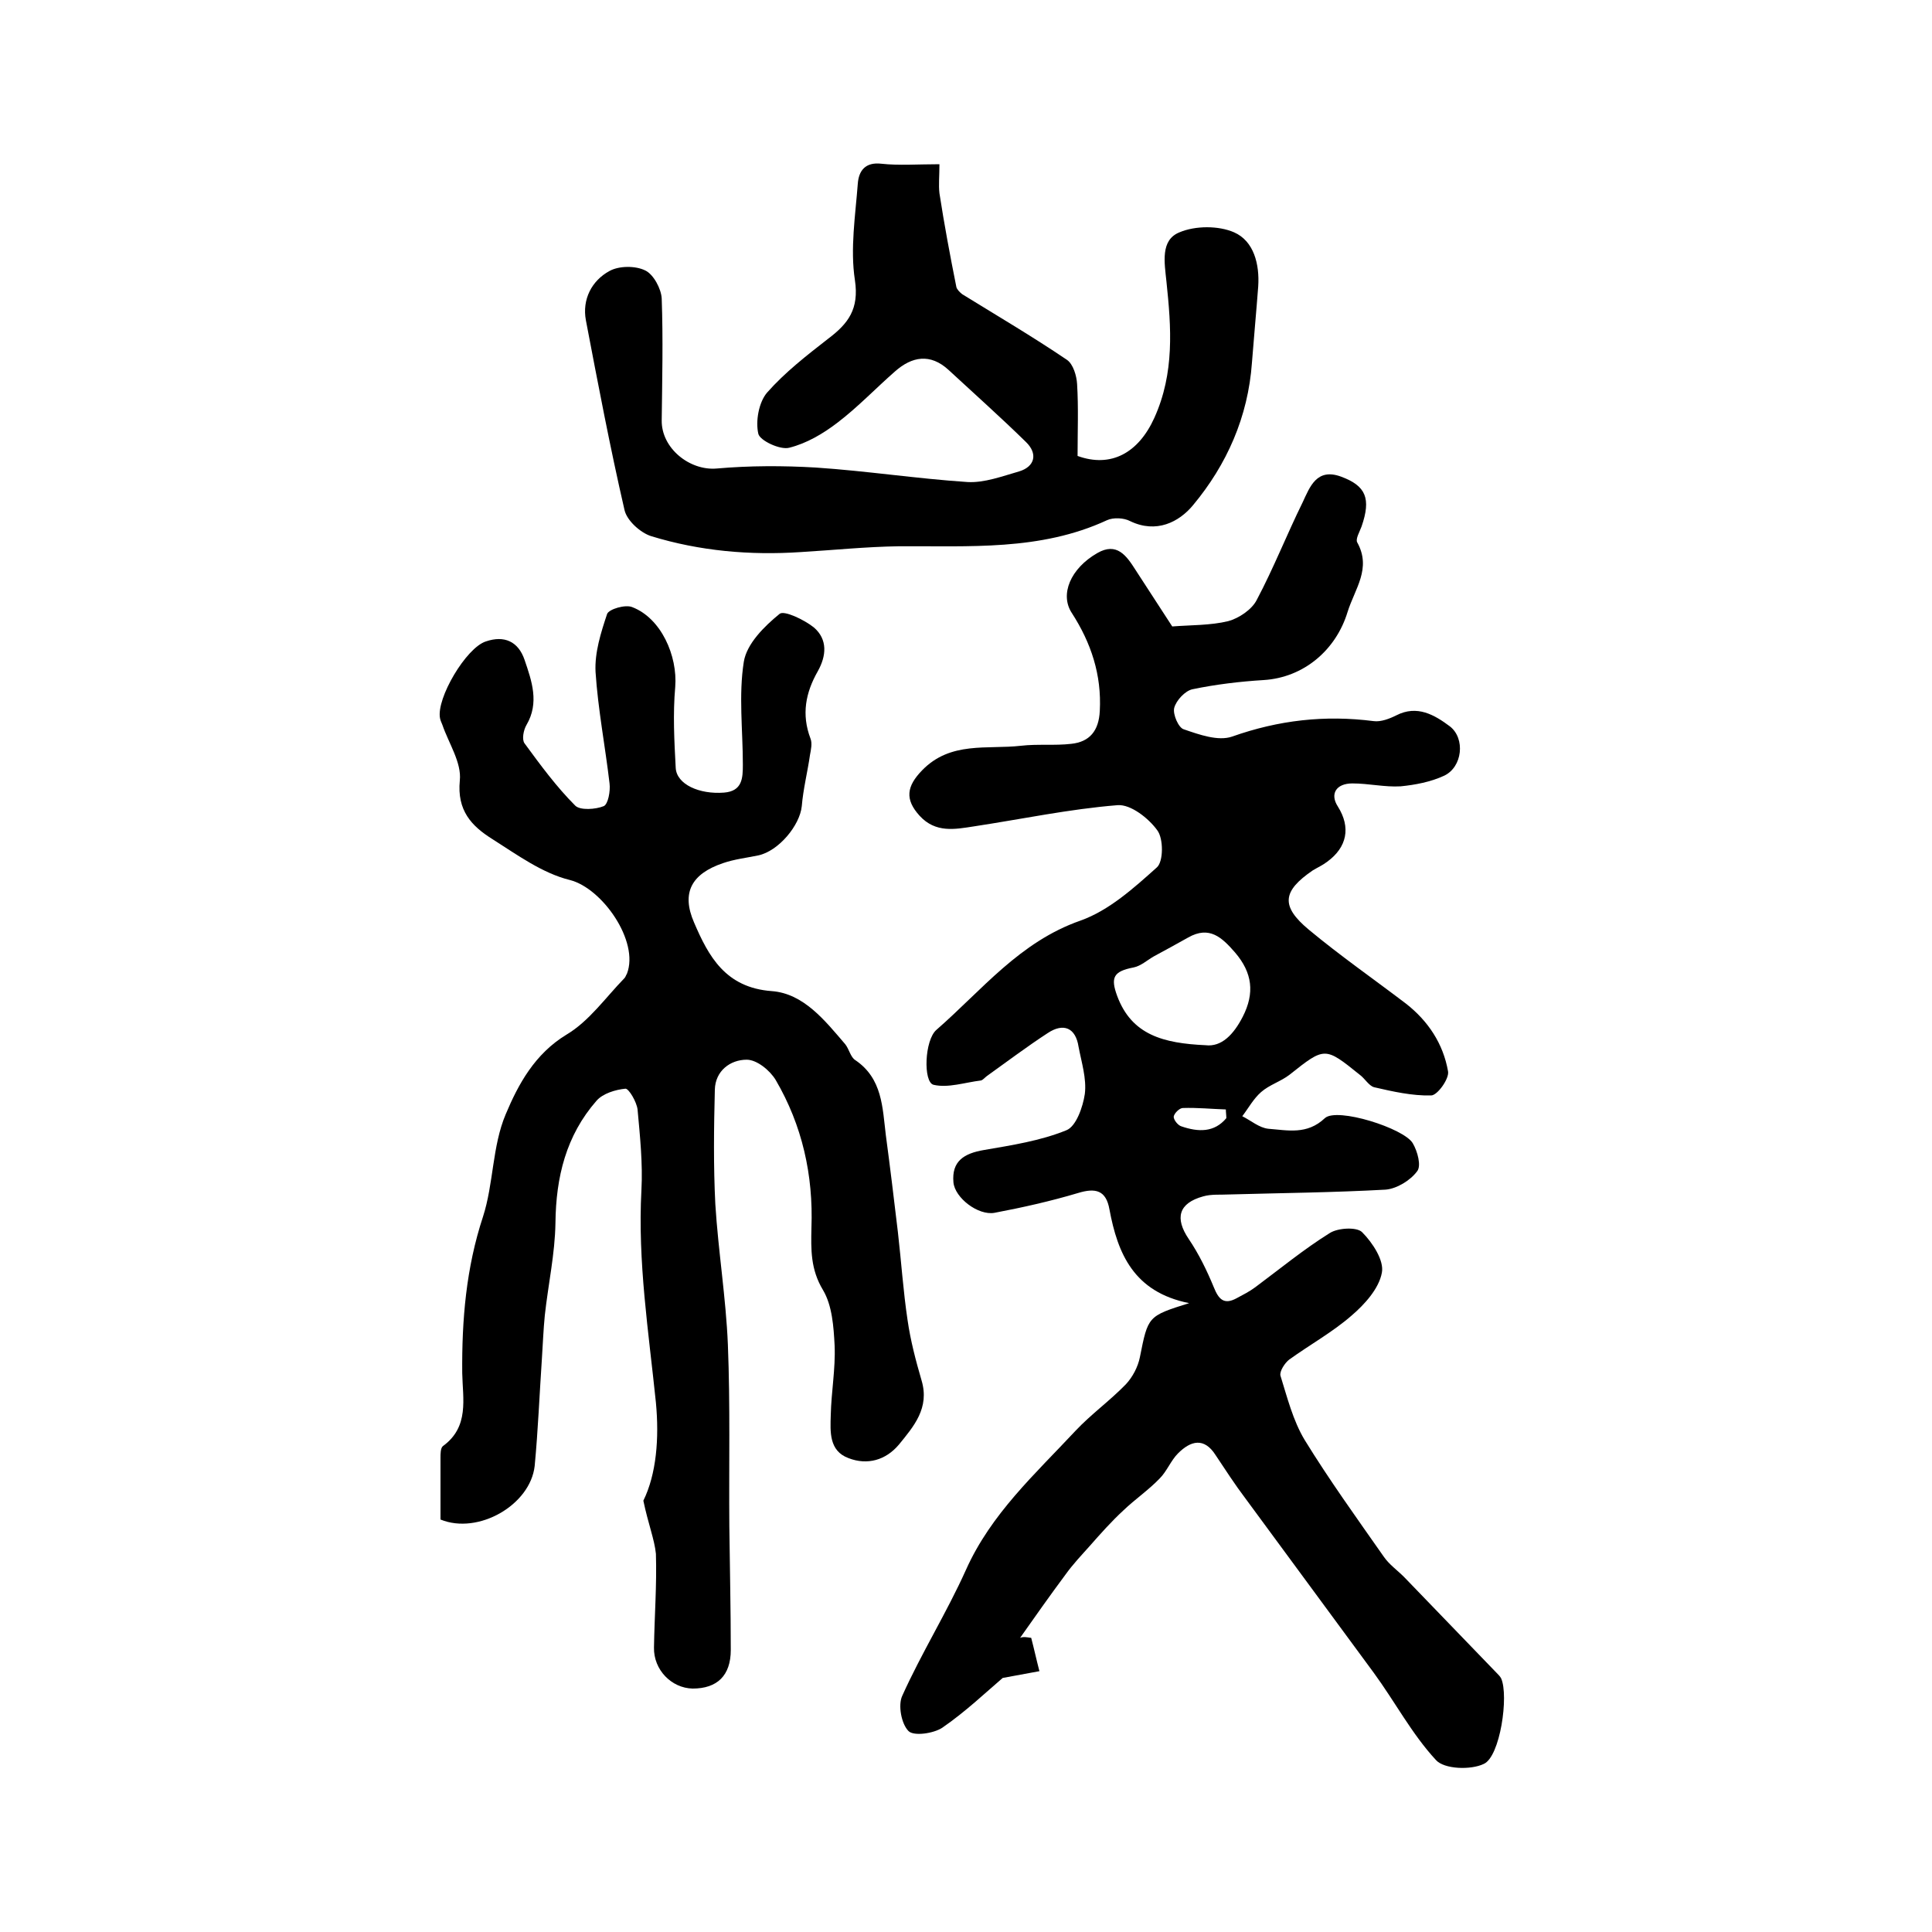
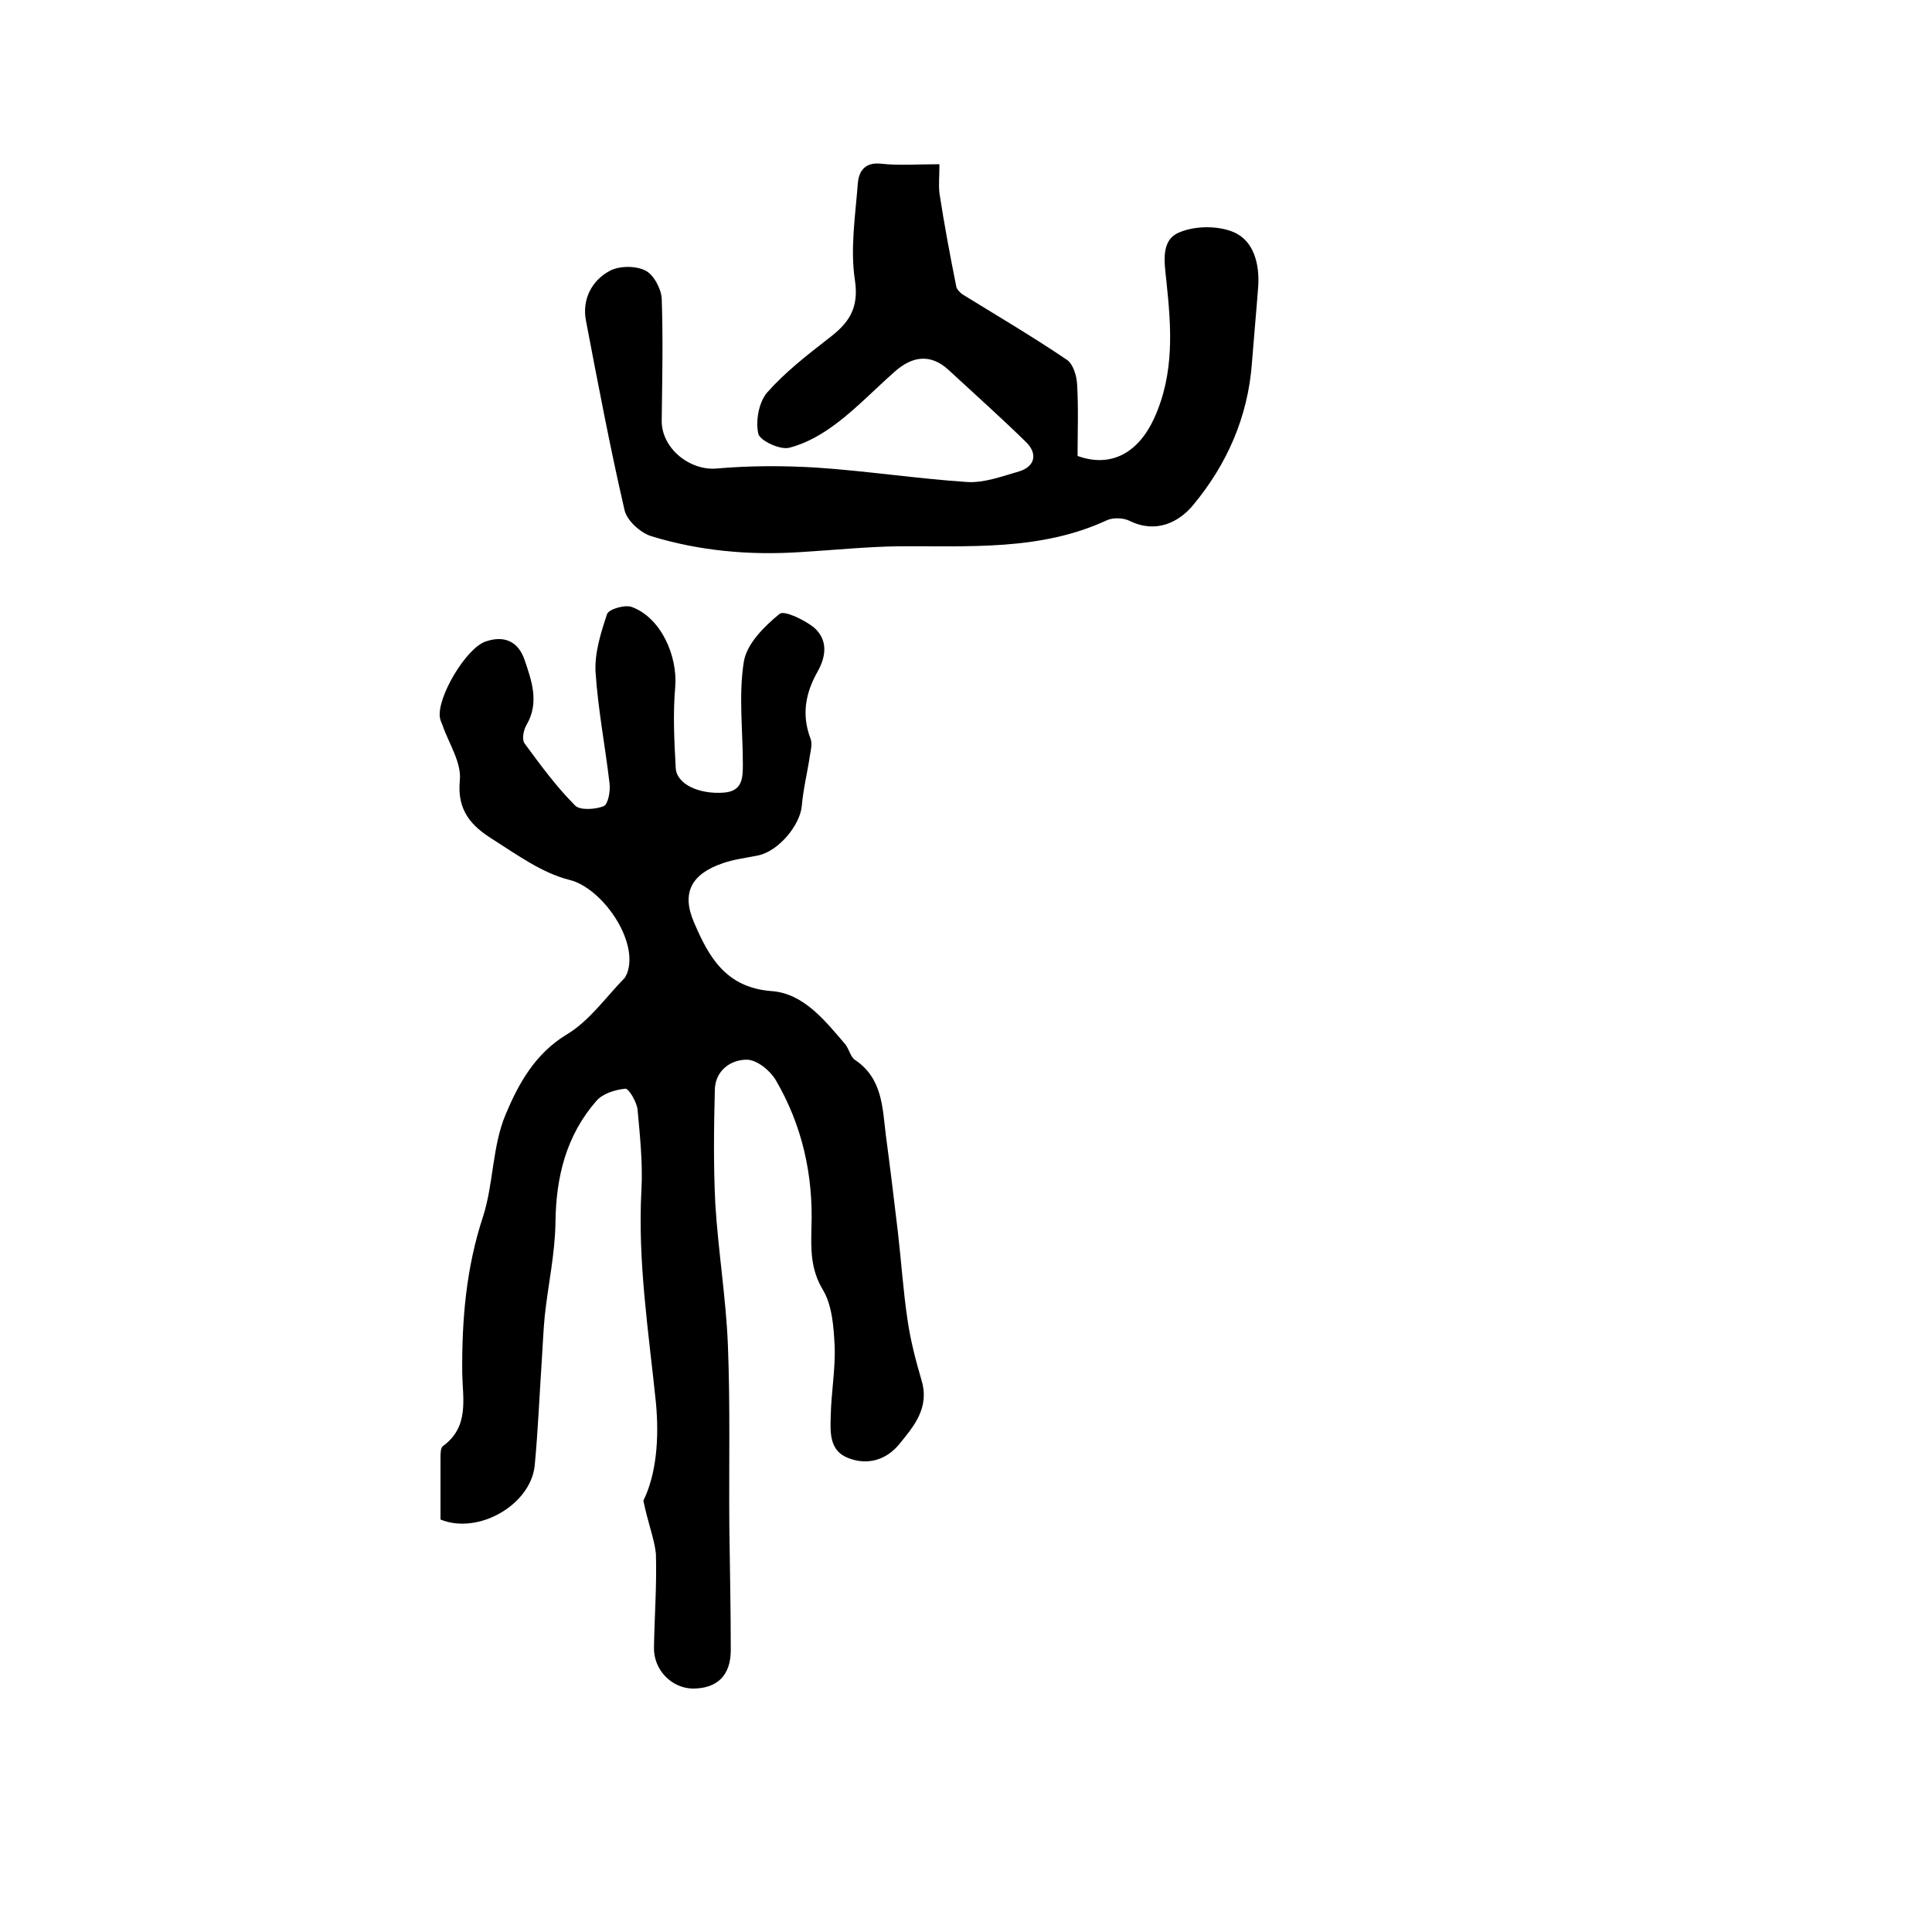
<svg xmlns="http://www.w3.org/2000/svg" version="1.1" id="图层_1" x="0px" y="0px" viewBox="0 0 400 400" style="enable-background:new 0 0 400 400;" xml:space="preserve">
  <style type="text/css">
	.st0{fill:#FFFFFF;}
</style>
  <g>
-     <path d="M213.5,339.1c0.6,2.3,1.1,4.6,1.7,6.9c-2.2,0.4-4.4,0.8-7.6,1.4c-3.4,2.9-7.7,7-12.5,10.3c-1.8,1.2-5.9,1.8-7,0.7   c-1.5-1.5-2.2-5.4-1.3-7.3c4-8.9,9.2-17.2,13.2-26.1c5.2-11.6,14.3-19.8,22.7-28.8c3.2-3.4,7.1-6.2,10.4-9.6   c1.4-1.5,2.5-3.6,2.9-5.6c1.7-8.5,1.6-8.5,10.2-11.2c-11.5-2.3-14.8-10.3-16.5-19.4c-0.7-4-2.9-4.5-6.5-3.4   c-5.7,1.7-11.5,3-17.3,4.1c-3.4,0.6-8.2-3.1-8.5-6.3c-0.4-4.4,2.2-6,6.3-6.7c5.8-1,11.7-1.9,17.1-4.1c2-0.8,3.4-4.8,3.8-7.5   c0.4-3.2-0.7-6.6-1.3-9.8c-0.6-3.9-3.1-5-6.4-2.8c-4.3,2.8-8.4,5.9-12.6,8.9c-0.4,0.3-0.8,0.8-1.2,0.9c-3.3,0.4-6.8,1.6-9.8,0.9   c-2.2-0.5-1.9-9.3,0.6-11.4c9.4-8.2,17.2-18.2,29.8-22.6c5.9-2.1,11-6.7,15.8-11c1.4-1.2,1.4-6,0.1-7.7c-1.8-2.5-5.5-5.4-8.2-5.2   c-10,0.8-19.9,2.9-29.8,4.4c-3.9,0.6-7.9,1.4-11.2-2.2c-3.1-3.4-2.7-6.1,0.5-9.4c5.9-6.1,13.5-4.3,20.5-5.1c3.4-0.4,7,0,10.4-0.4   c3.8-0.4,5.7-2.7,5.9-6.8c0.4-7.5-1.8-14.1-5.8-20.3c-2.5-3.8-0.3-9.2,5.3-12.4c4-2.3,6,0.5,7.9,3.5c2.5,3.9,5.1,7.8,7.6,11.7   c3.8-0.3,7.9-0.2,11.6-1.1c2.2-0.6,4.9-2.4,5.9-4.4c3.5-6.6,6.2-13.5,9.5-20.2c1.5-3.2,2.9-7.2,8-5.3c5.1,1.9,6.2,4.5,4.2,10.3   c-0.4,1.1-1.3,2.6-0.9,3.3c3,5.4-0.5,9.6-2,14.4c-2.4,7.9-9.1,13.6-17.4,14.1c-4.9,0.3-9.9,0.9-14.7,1.9c-1.5,0.3-3.4,2.3-3.8,3.9   c-0.3,1.3,0.9,4.1,2,4.4c3.2,1.1,7.1,2.5,10,1.5c9.6-3.4,19.2-4.5,29.3-3.2c1.5,0.2,3.3-0.5,4.7-1.2c4.3-2.2,7.9-0.1,11.1,2.3   c3.2,2.5,2.6,8.4-1.2,10.2c-2.8,1.3-6,1.9-9,2.2c-3.3,0.2-6.6-0.6-10-0.6c-3.4,0-4.7,2.2-3,4.8c2.7,4.3,1.9,8.4-2.2,11.4   c-0.9,0.7-2,1.2-3,1.8c-6.3,4.3-6.7,7.4-0.8,12.3c6.5,5.4,13.4,10.2,20.1,15.3c4.6,3.6,7.7,8.3,8.7,14c0.3,1.5-2.2,5-3.5,5   c-3.9,0.1-7.9-0.8-11.8-1.7c-1.1-0.3-1.9-1.8-3-2.6c-7.2-5.8-7.2-5.8-14.5,0c-1.8,1.4-4.2,2.1-5.9,3.6c-1.6,1.4-2.6,3.3-3.9,5   c1.8,0.9,3.5,2.4,5.4,2.6c4,0.3,8,1.3,11.7-2.2c2.5-2.3,16.4,2.1,18.2,5.2c1,1.7,1.8,4.7,0.9,5.8c-1.4,1.9-4.2,3.6-6.5,3.8   c-10.8,0.6-21.6,0.7-32.4,1c-1.8,0.1-3.7-0.1-5.4,0.4c-5.1,1.4-5.9,4.5-3,8.8c2.1,3.1,3.8,6.6,5.2,10c1,2.5,2.1,3.7,4.7,2.3   c1.3-0.7,2.7-1.4,3.9-2.3c5.1-3.8,10.1-7.9,15.4-11.2c1.7-1.1,5.6-1.3,6.7-0.2c2.2,2.2,4.6,5.9,4.1,8.4c-0.6,3.3-3.6,6.6-6.3,8.9   c-3.9,3.4-8.6,6-12.9,9.1c-0.9,0.7-2,2.4-1.8,3.3c1.4,4.5,2.6,9.3,5,13.3c5.1,8.3,10.8,16.2,16.4,24.2c1.1,1.6,2.8,2.8,4.2,4.2   c6.4,6.6,12.8,13.3,19.2,19.9c0.3,0.3,0.7,0.7,0.9,1.1c1.6,3.6-0.2,16.2-3.6,17.7c-2.7,1.3-8.2,1.1-9.9-0.8   c-5-5.4-8.5-12.1-12.9-18.1c-8.8-12-17.7-24-26.5-36c-2.2-2.9-4.2-6-6.2-9c-2.4-3.8-5.2-3-7.8-0.4c-1.5,1.5-2.3,3.7-3.8,5.2   c-2.3,2.4-5.1,4.3-7.5,6.6c-2.5,2.3-4.8,4.9-7,7.4c-1.7,1.9-3.5,3.8-5,5.9c-3.2,4.3-6.3,8.7-9.4,13.1   C211.9,338.8,212.7,339,213.5,339.1z M249.6,216.4c3.3,0.4,5.8-2.2,7.7-5.9c2.5-4.9,2-9.1-1.6-13.3c-2.7-3.1-5.3-5.6-9.7-3.1   c-2.3,1.3-4.7,2.6-7.1,3.9c-1.4,0.8-2.7,2-4.2,2.3c-4.2,0.8-4.8,2.1-3.4,5.9C234.3,214.3,240.9,216,249.6,216.4z M253.9,231.5   c0-0.6-0.1-1.2-0.1-1.8c-3-0.1-5.9-0.4-8.9-0.3c-0.7,0-1.8,1.1-1.9,1.8c0,0.7,0.9,1.8,1.6,2C248.1,234.4,251.4,234.5,253.9,231.5z" />
    <path d="M133.2,310.7c2.7-5.5,3.3-12.9,2.6-20.3c-1.5-14.6-3.8-29.2-3-44c0.3-5.5-0.3-11.2-0.8-16.7c-0.2-1.6-1.8-4.3-2.5-4.3   c-2.1,0.2-4.7,1-6,2.5c-6.3,7.2-8.4,15.8-8.5,25.3c-0.1,6.4-1.5,12.7-2.2,19.1c-0.3,3-0.4,5.9-0.6,8.9c-0.5,7.4-0.8,14.9-1.5,22.3   c-0.9,8.1-11.7,14.3-19.5,11.1c0-4.2,0-8.5,0-12.8c0-0.8,0-2,0.5-2.4c5.5-4,4.1-9.8,4-15.1c-0.1-11,0.8-21.8,4.3-32.4   c2.2-6.8,1.9-14.6,4.7-21.2c2.6-6.2,6-12.5,12.6-16.5c4.7-2.8,8.1-7.7,12-11.7c0.2-0.2,0.3-0.6,0.5-0.9c2.6-6.7-5.1-17.7-11.8-19.4   c-5.7-1.4-10.9-5.2-16.1-8.5c-4.3-2.7-7.3-5.9-6.7-12.1c0.4-3.7-2.3-7.7-3.6-11.5c-0.2-0.5-0.4-0.9-0.5-1.4   c-0.8-4.1,5.4-14.6,9.5-15.9c3.8-1.3,6.7,0,8,3.8c1.5,4.4,3.1,8.9,0.4,13.5c-0.6,1-1,3-0.4,3.8c3.3,4.5,6.6,9,10.5,12.9   c1,1,4.2,0.8,5.9,0.1c0.9-0.4,1.4-3.1,1.2-4.7c-0.9-7.7-2.4-15.4-2.9-23.1c-0.2-4,1.1-8.1,2.4-12c0.4-1,3.8-2,5.2-1.4   c6,2.3,9.4,10.1,8.9,16.5c-0.5,5.6-0.2,11.2,0.1,16.8c0.2,3.4,4.9,5.5,10,5.1c3.8-0.3,3.9-3,3.9-5.8c0-7.1-0.9-14.4,0.2-21.3   c0.6-3.7,4.2-7.3,7.4-9.9c0.9-0.8,5.1,1.2,7.1,2.8c2.9,2.5,2.6,5.9,0.8,9.1c-2.5,4.4-3.4,8.9-1.5,13.9c0.4,1,0.1,2.3-0.1,3.4   c-0.5,3.5-1.4,7-1.7,10.6c-0.4,4-4.8,9.3-9,10.2c-2.4,0.5-5,0.8-7.3,1.6c-6.5,2.2-8.7,6.1-6,12.3c3,7,6.5,13.5,16.1,14.2   c6.6,0.5,11,6.1,15.2,11c0.8,1,1.1,2.7,2.1,3.3c5.6,3.8,5.6,9.8,6.3,15.5c0.9,6.7,1.7,13.4,2.5,20.1c0.7,6.1,1.1,12.2,2,18.2   c0.6,4.2,1.7,8.4,2.9,12.5c1.7,5.7-1.6,9.5-4.7,13.3c-2.7,3.2-6.5,4.3-10.4,2.8c-4.1-1.5-3.8-5.5-3.7-8.9c0.1-4.8,1-9.6,0.8-14.4   c-0.2-3.9-0.5-8.3-2.4-11.5c-2.6-4.3-2.5-8.4-2.4-12.9c0.4-10.9-1.9-21.2-7.4-30.6c-1.2-2-3.9-4.2-6-4.2c-3.4,0-6.5,2.3-6.6,6.2   c-0.2,7.9-0.3,15.8,0.1,23.7c0.6,9.7,2.2,19.4,2.6,29.1c0.5,12.5,0.2,25,0.3,37.5c0.1,8.6,0.3,17.2,0.3,25.7c0,5.3-2.8,8-7.9,8   c-4.4-0.1-8.1-3.9-8-8.5c0.1-6.5,0.6-12.9,0.4-19.4C135.5,318.7,134.2,315.5,133.2,310.7z" />
    <path d="M194.5,34c0,2.4-0.2,4.3,0,6c1,6.5,2.2,12.9,3.5,19.4c0.1,0.5,0.7,1.1,1.2,1.5c7.3,4.5,14.6,8.8,21.7,13.6   c1.3,0.9,2,3.3,2.1,5c0.3,4.9,0.1,9.8,0.1,14.9c6.9,2.5,12.6-0.6,15.9-7.9c4.2-9.3,3.5-18.7,2.5-28.2c-0.4-3.9-1.3-8.6,2.7-10.2   c3.3-1.4,8.1-1.4,11.3,0c4.1,1.8,5.3,6.6,5,11.2c-0.4,5.3-0.9,10.6-1.3,15.8c-0.8,11.2-5.2,21.1-12.2,29.5c-2.9,3.5-7.6,5.9-13,3.3   c-1.3-0.7-3.5-0.8-4.8-0.2c-13.8,6.4-28.6,5.3-43.2,5.4c-6.7,0.1-13.5,0.8-20.2,1.2c-10.5,0.7-20.9-0.2-31-3.3   c-2.2-0.7-5-3.2-5.5-5.4c-3-13-5.5-26.2-8-39.3c-0.8-4.3,1.2-8.2,4.9-10.2c2-1.1,5.4-1.1,7.4-0.1c1.7,0.8,3.3,3.8,3.4,5.8   c0.3,8.4,0.1,16.8,0,25.2c-0.1,5.8,5.8,10.5,11.4,10c6.8-0.6,13.7-0.6,20.5-0.2c10.5,0.7,20.9,2.3,31.4,3c3.5,0.2,7.2-1.2,10.7-2.2   c3.3-1,3.9-3.7,1.4-6.1c-5.2-5.1-10.6-9.9-16-14.9c-3.8-3.5-7.6-2.8-11.1,0.3c-4,3.5-7.7,7.4-11.9,10.6c-3,2.3-6.4,4.3-10,5.2   c-1.9,0.5-6.1-1.5-6.4-2.9c-0.6-2.6,0.1-6.5,1.8-8.5c3.7-4.2,8.2-7.7,12.7-11.2c4.1-3.1,6.4-6.1,5.5-12.1c-1-6.5,0.1-13.4,0.6-20   c0.2-2.6,1.5-4.5,4.9-4.1C186.1,34.3,190,34,194.5,34z" />
  </g>
</svg>